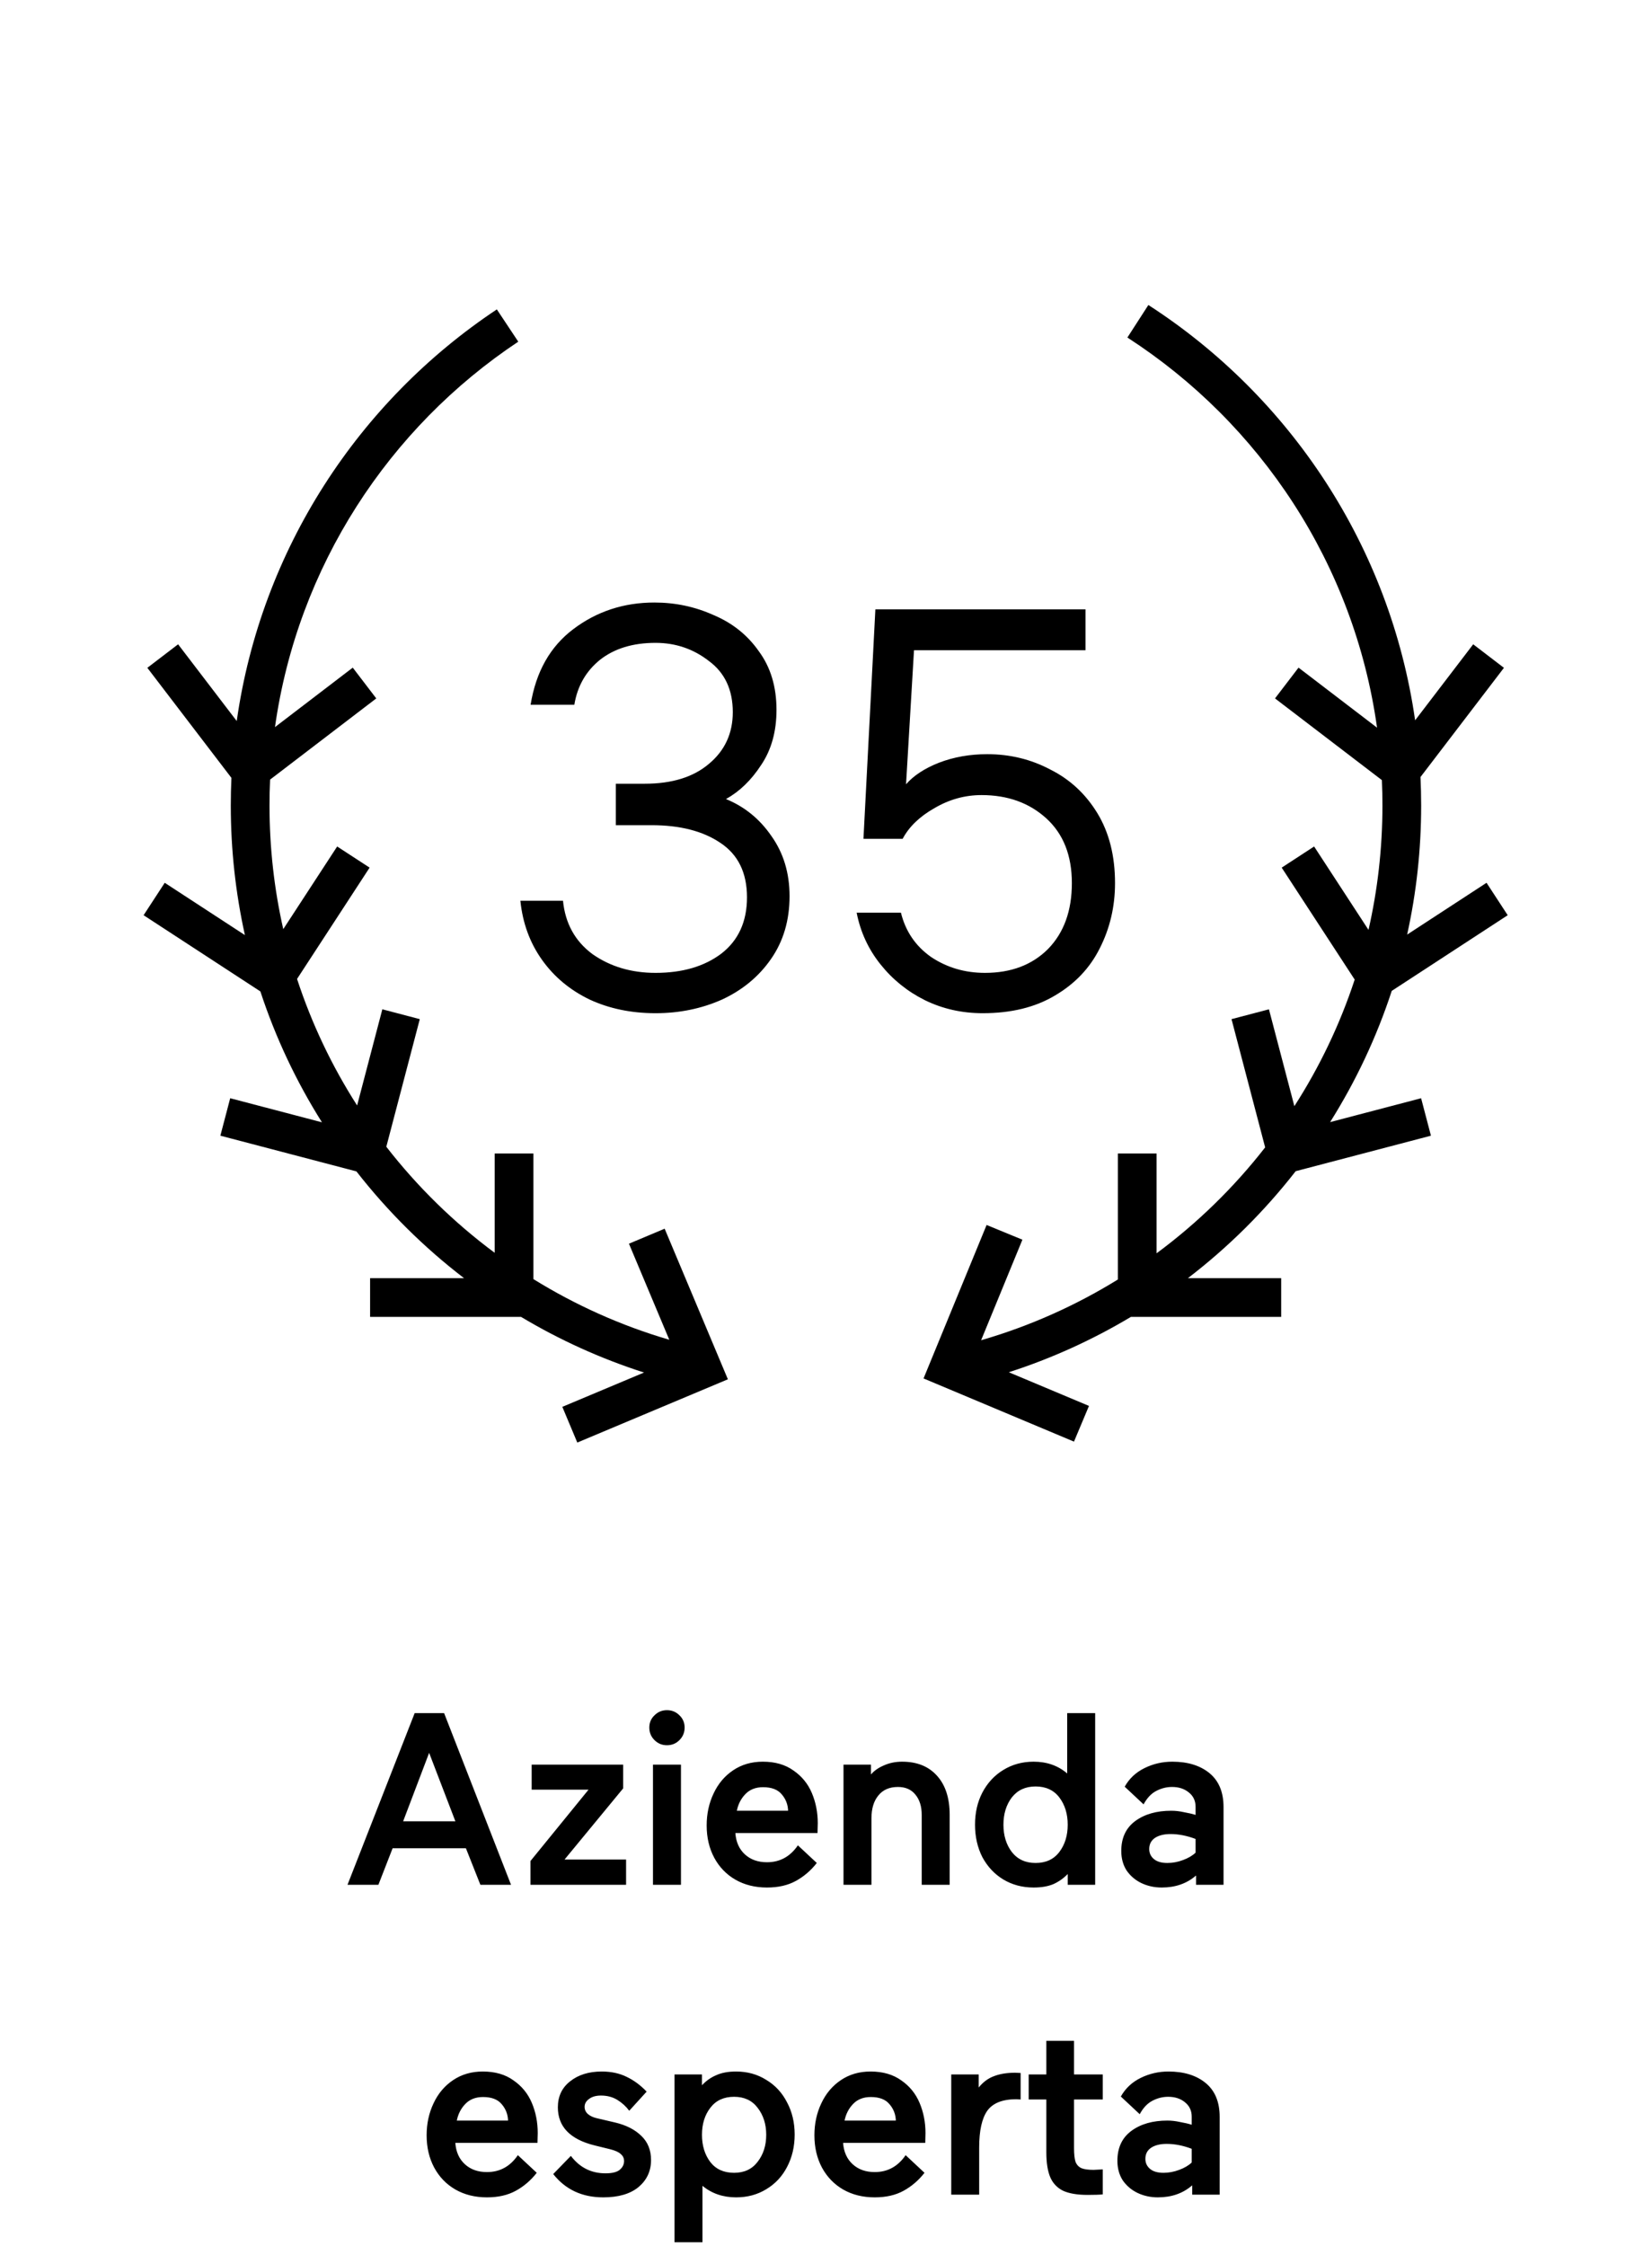
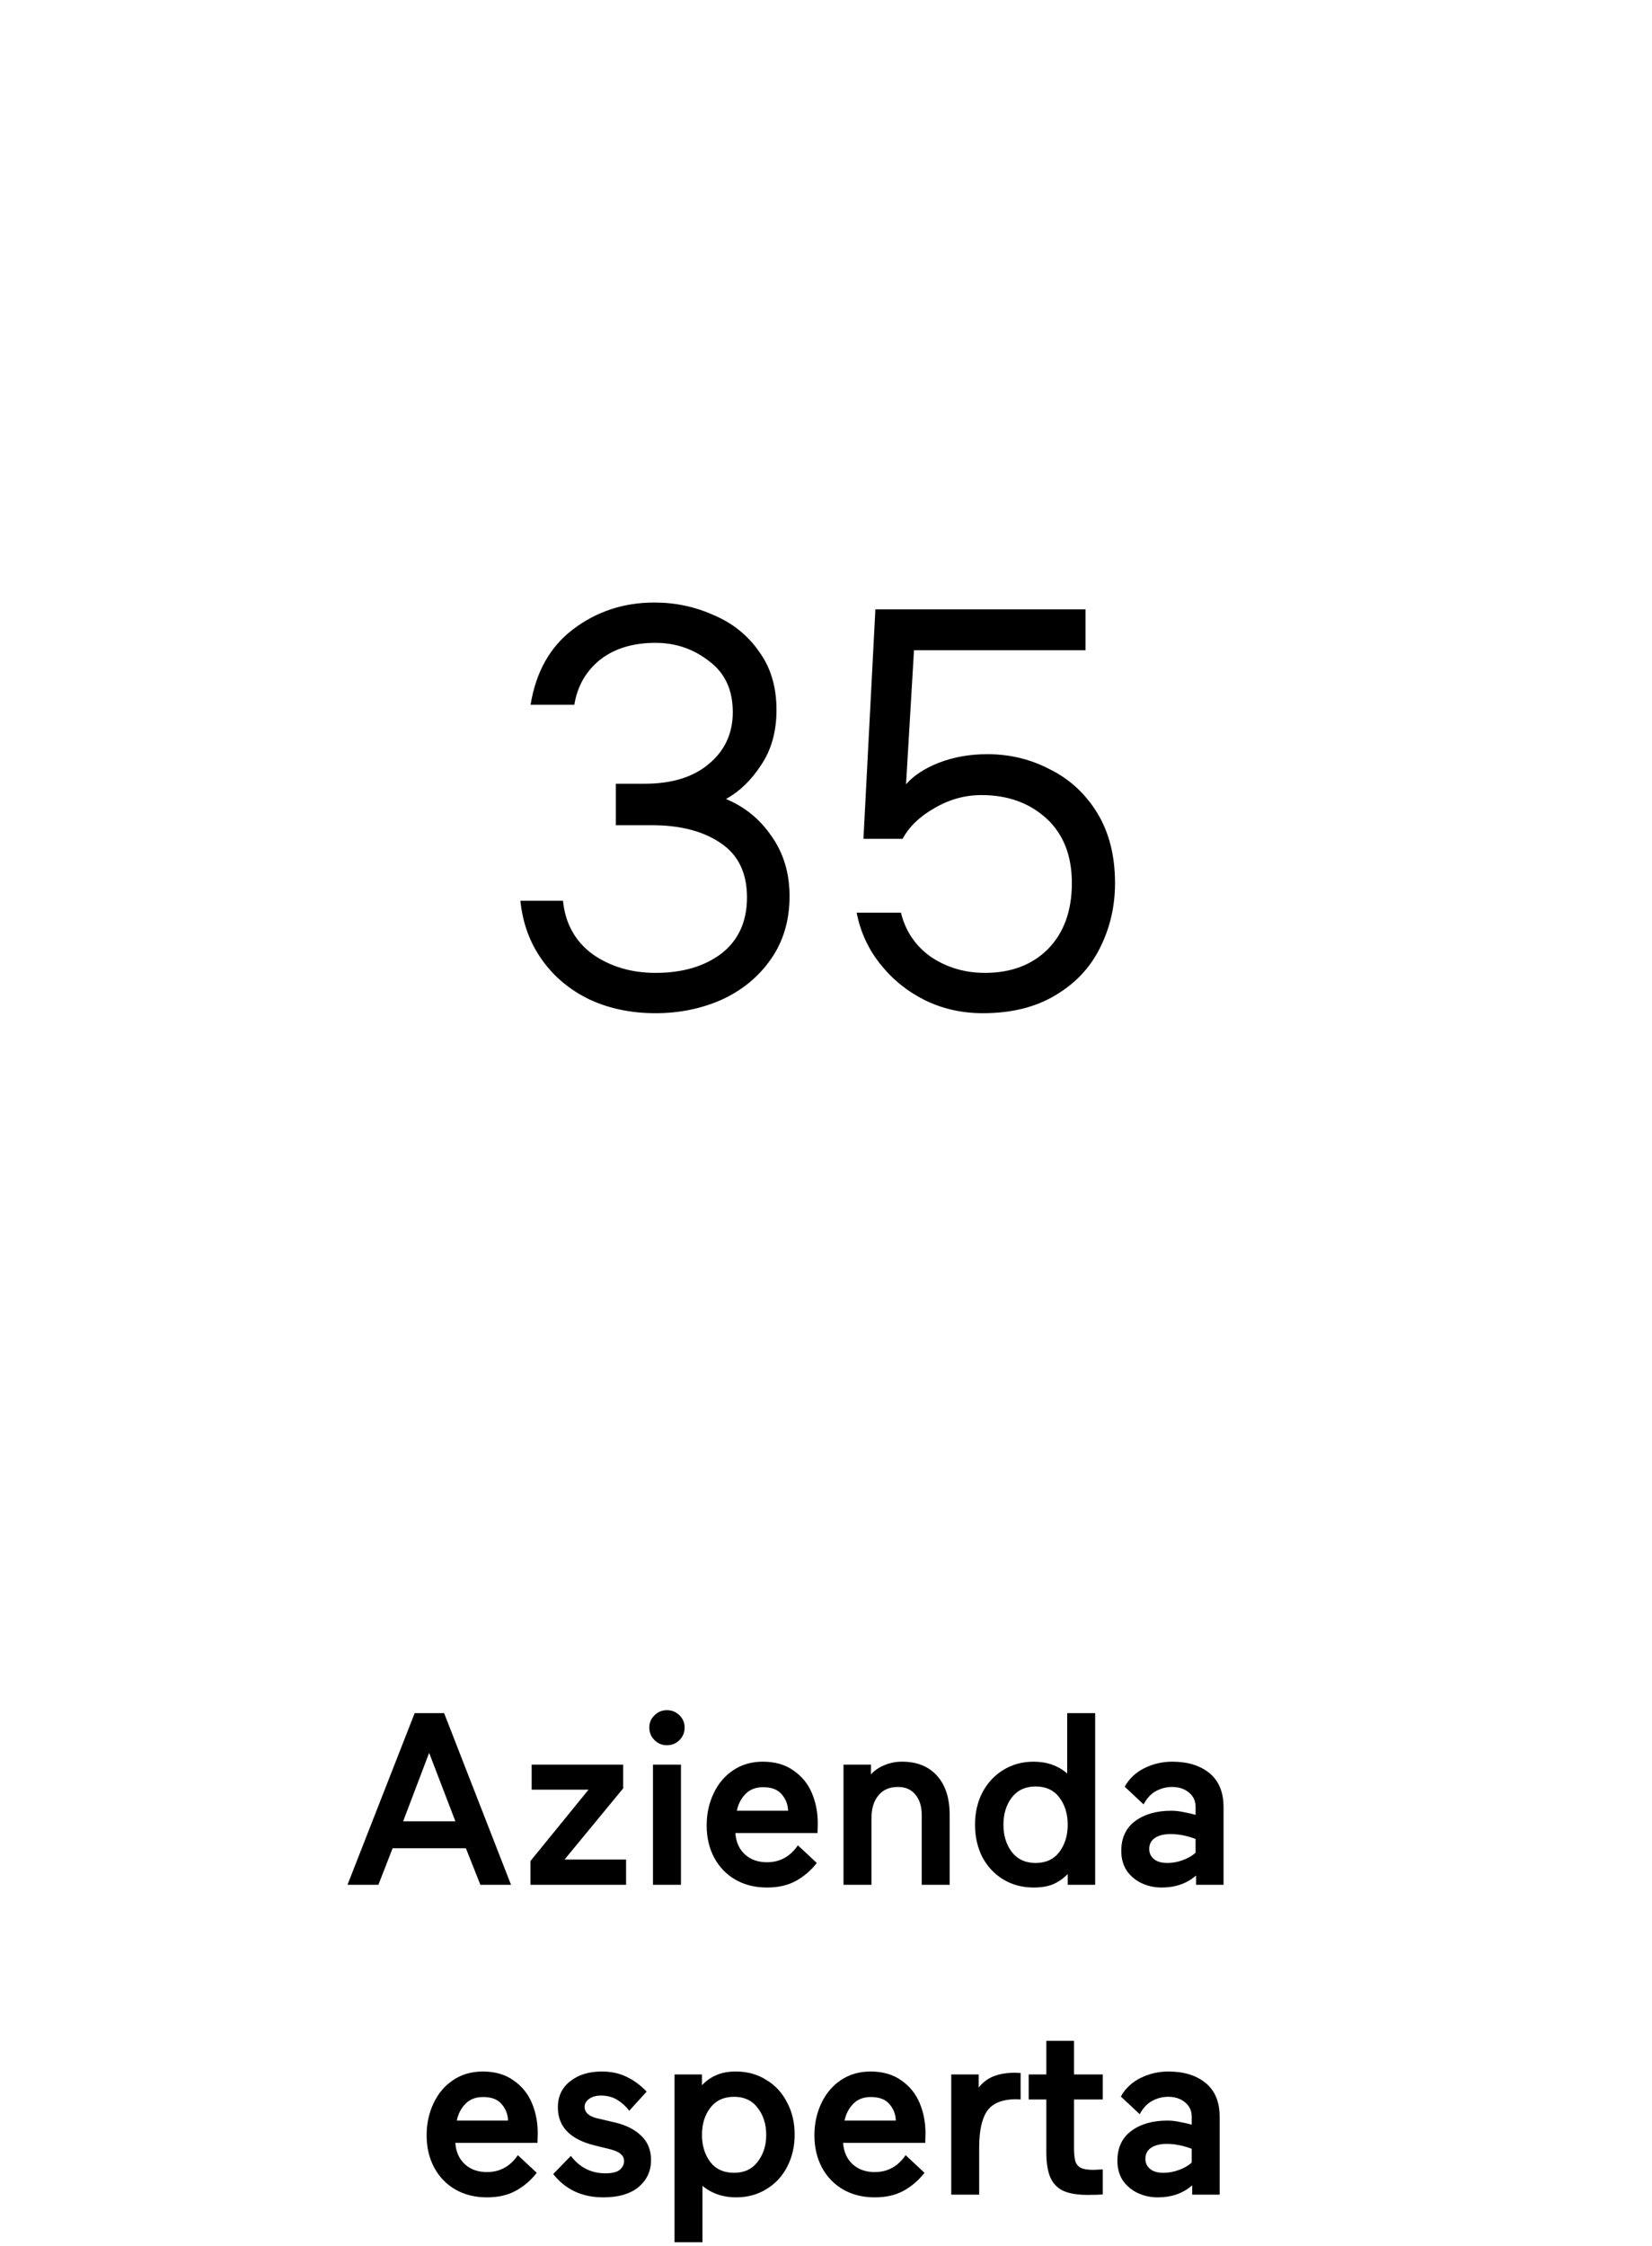
<svg xmlns="http://www.w3.org/2000/svg" width="64" height="87" viewBox="0 0 64 87" fill="none">
  <path d="M25.396 39.242C24.458 39.242 23.607 39.066 22.845 38.714C22.082 38.347 21.466 37.834 20.997 37.174C20.527 36.514 20.248 35.751 20.16 34.886H21.811C21.898 35.766 22.28 36.455 22.954 36.954C23.644 37.438 24.458 37.68 25.396 37.68C26.438 37.68 27.288 37.431 27.948 36.932C28.608 36.419 28.939 35.693 28.939 34.754C28.939 33.801 28.594 33.097 27.904 32.642C27.23 32.187 26.343 31.96 25.242 31.96H23.857V30.354H24.979C26.035 30.354 26.863 30.097 27.465 29.584C28.081 29.071 28.389 28.403 28.389 27.582C28.389 26.717 28.081 26.057 27.465 25.602C26.863 25.133 26.174 24.898 25.396 24.898C24.517 24.898 23.798 25.118 23.241 25.558C22.698 25.998 22.368 26.577 22.25 27.296H20.556C20.762 26.02 21.312 25.045 22.206 24.37C23.116 23.681 24.165 23.336 25.352 23.336C26.159 23.336 26.922 23.497 27.64 23.82C28.374 24.128 28.96 24.597 29.401 25.228C29.855 25.844 30.082 26.599 30.082 27.494C30.082 28.33 29.884 29.041 29.488 29.628C29.107 30.215 28.652 30.655 28.125 30.948C28.843 31.241 29.43 31.718 29.884 32.378C30.354 33.038 30.588 33.815 30.588 34.71C30.588 35.649 30.346 36.463 29.863 37.152C29.393 37.827 28.762 38.347 27.971 38.714C27.178 39.066 26.32 39.242 25.396 39.242ZM38.071 39.242C37.264 39.242 36.516 39.073 35.827 38.736C35.152 38.399 34.58 37.937 34.111 37.35C33.641 36.763 33.333 36.096 33.187 35.348H34.903C35.079 36.067 35.467 36.639 36.069 37.064C36.685 37.475 37.381 37.68 38.159 37.68C39.171 37.68 39.985 37.372 40.601 36.756C41.217 36.125 41.525 35.275 41.525 34.204C41.525 33.133 41.195 32.297 40.535 31.696C39.875 31.095 39.039 30.794 38.027 30.794C37.381 30.794 36.773 30.963 36.201 31.3C35.629 31.623 35.218 32.019 34.969 32.488H33.451L33.913 23.6H42.053V25.184H35.409L35.101 30.376C35.394 30.039 35.819 29.76 36.377 29.54C36.949 29.32 37.572 29.21 38.247 29.21C39.127 29.21 39.941 29.408 40.689 29.804C41.451 30.185 42.06 30.75 42.515 31.498C42.969 32.246 43.197 33.148 43.197 34.204C43.197 35.113 42.999 35.957 42.603 36.734C42.221 37.497 41.642 38.105 40.865 38.56C40.102 39.015 39.171 39.242 38.071 39.242Z" fill="black" />
-   <path d="M53.535 30.214C53.55 30.54 53.557 30.868 53.557 31.198C53.557 32.854 53.37 34.466 53.017 36.015L50.91 32.785L49.654 33.604L52.482 37.94C51.908 39.683 51.119 41.328 50.145 42.842L49.16 39.091L47.71 39.472L49.013 44.439C47.805 45.99 46.389 47.371 44.807 48.541V44.676H43.307V49.556C41.673 50.565 39.894 51.362 38.009 51.908L39.609 48.014L38.222 47.444L35.779 53.388L41.607 55.835L42.188 54.452L39.082 53.148C40.751 52.61 42.336 51.887 43.814 51.003H49.634V49.503H46.022C47.584 48.305 48.987 46.913 50.196 45.361L55.436 43.986L55.055 42.535L51.53 43.46C52.522 41.884 53.328 40.179 53.918 38.377L58.41 35.447L57.59 34.191L54.514 36.197C54.87 34.588 55.057 32.915 55.057 31.198C55.057 30.828 55.048 30.461 55.031 30.095L58.264 25.865L57.073 24.954L54.823 27.898C53.856 21.154 49.97 15.351 44.489 11.813L43.676 13.073C48.822 16.396 52.462 21.848 53.348 28.183L50.306 25.858L49.395 27.05L53.535 30.214Z" fill="black" />
-   <path d="M10.653 28.161C11.53 21.936 15.067 16.565 20.078 13.233L19.248 11.983C13.897 15.541 10.116 21.277 9.171 27.926L6.9 24.954L5.708 25.865L8.965 30.127C8.949 30.482 8.941 30.839 8.941 31.198C8.941 32.922 9.13 34.601 9.488 36.217L6.382 34.191L5.563 35.447L10.087 38.398C10.677 40.196 11.483 41.896 12.473 43.468L8.918 42.535L8.537 43.986L13.808 45.369C15.016 46.917 16.417 48.308 17.976 49.503H14.338V51.003H20.184C21.672 51.893 23.269 52.62 24.95 53.159L21.785 54.488L22.365 55.871L28.199 53.421L25.749 47.588L24.366 48.169L25.929 51.89C24.056 51.342 22.289 50.546 20.665 49.541V44.676H19.165V48.522C17.586 47.35 16.172 45.967 14.966 44.414L16.263 39.472L14.812 39.091L13.835 42.815C12.864 41.3 12.078 39.656 11.508 37.915L14.319 33.604L13.062 32.785L10.974 35.986C10.625 34.446 10.441 32.844 10.441 31.198C10.441 30.862 10.448 30.527 10.464 30.194L14.577 27.05L13.666 25.858L10.653 28.161Z" fill="black" />
  <path d="M16.065 66.35H17.205L19.798 73H18.611L18.05 71.585H15.21L14.659 73H13.462L16.065 66.35ZM17.642 70.54L16.625 67.889L15.618 70.54H17.642ZM20.55 72.079L22.801 69.314H20.597V68.345H24.141V69.266L21.87 72.022H24.255V73H20.55V72.079ZM25.297 68.345H26.381V73H25.297V68.345ZM25.839 67.594C25.649 67.594 25.488 67.528 25.355 67.395C25.221 67.262 25.155 67.1 25.155 66.91C25.155 66.721 25.221 66.562 25.355 66.436C25.488 66.302 25.649 66.236 25.839 66.236C26.029 66.236 26.191 66.302 26.323 66.436C26.456 66.562 26.523 66.721 26.523 66.91C26.523 67.1 26.456 67.262 26.323 67.395C26.191 67.528 26.029 67.594 25.839 67.594ZM29.714 73.105C29.252 73.105 28.843 73.003 28.489 72.8C28.14 72.598 27.868 72.316 27.672 71.955C27.475 71.588 27.377 71.17 27.377 70.701C27.377 70.251 27.466 69.84 27.643 69.466C27.82 69.086 28.074 68.785 28.403 68.564C28.732 68.342 29.116 68.231 29.553 68.231C30.028 68.231 30.423 68.345 30.74 68.573C31.063 68.795 31.301 69.086 31.453 69.447C31.605 69.808 31.681 70.198 31.681 70.615L31.671 70.996H28.489C28.514 71.344 28.637 71.619 28.859 71.822C29.081 72.025 29.366 72.126 29.714 72.126C30.214 72.126 30.613 71.907 30.911 71.471L31.643 72.154C31.415 72.446 31.145 72.677 30.835 72.848C30.525 73.019 30.151 73.105 29.714 73.105ZM30.531 70.131C30.525 69.89 30.442 69.678 30.284 69.495C30.132 69.311 29.891 69.219 29.562 69.219C29.277 69.219 29.049 69.308 28.878 69.485C28.707 69.662 28.596 69.878 28.546 70.131H30.531ZM32.678 68.345H33.742V68.725C33.868 68.579 34.036 68.462 34.245 68.374C34.461 68.278 34.695 68.231 34.948 68.231C35.525 68.231 35.974 68.412 36.297 68.772C36.627 69.133 36.791 69.64 36.791 70.293V73H35.708V70.293C35.708 69.963 35.626 69.7 35.461 69.504C35.303 69.308 35.078 69.21 34.787 69.21C34.458 69.21 34.204 69.32 34.027 69.542C33.849 69.757 33.761 70.052 33.761 70.425V73H32.678V68.345ZM40.043 73.105C39.606 73.105 39.213 73 38.865 72.791C38.523 72.582 38.254 72.294 38.057 71.927C37.867 71.553 37.773 71.135 37.773 70.672C37.773 70.21 37.867 69.795 38.057 69.428C38.254 69.054 38.523 68.763 38.865 68.554C39.213 68.339 39.606 68.231 40.043 68.231C40.556 68.231 40.99 68.383 41.344 68.687V66.35H42.428V73H41.364V72.582C41.205 72.747 41.022 72.876 40.812 72.972C40.603 73.06 40.347 73.105 40.043 73.105ZM40.119 72.154C40.518 72.154 40.825 72.012 41.041 71.727C41.256 71.442 41.364 71.091 41.364 70.672C41.364 70.254 41.256 69.903 41.041 69.618C40.825 69.333 40.518 69.191 40.119 69.191C39.726 69.191 39.419 69.333 39.197 69.618C38.982 69.903 38.874 70.254 38.874 70.672C38.874 71.091 38.982 71.442 39.197 71.727C39.419 72.012 39.726 72.154 40.119 72.154ZM45.007 73.105C44.721 73.105 44.459 73.047 44.218 72.933C43.984 72.82 43.794 72.658 43.648 72.449C43.509 72.234 43.439 71.98 43.439 71.689C43.439 71.182 43.62 70.796 43.98 70.53C44.342 70.264 44.807 70.131 45.377 70.131C45.535 70.131 45.7 70.15 45.871 70.188C46.048 70.22 46.197 70.254 46.318 70.293V69.979C46.318 69.745 46.229 69.558 46.051 69.418C45.88 69.279 45.665 69.21 45.406 69.21C45.197 69.21 44.994 69.26 44.797 69.362C44.601 69.463 44.437 69.637 44.303 69.884L43.572 69.2C43.749 68.883 44.006 68.643 44.342 68.478C44.677 68.313 45.035 68.231 45.415 68.231C46.017 68.231 46.498 68.38 46.859 68.677C47.22 68.975 47.401 69.412 47.401 69.989V73H46.337V72.639C45.982 72.949 45.538 73.105 45.007 73.105ZM45.225 72.154C45.428 72.154 45.63 72.117 45.833 72.04C46.036 71.965 46.197 71.87 46.318 71.755V71.224C45.982 71.097 45.659 71.034 45.349 71.034C45.095 71.034 44.892 71.084 44.74 71.186C44.595 71.287 44.522 71.429 44.522 71.613C44.522 71.771 44.582 71.901 44.703 72.002C44.823 72.104 44.997 72.154 45.225 72.154ZM18.865 85.105C18.403 85.105 17.994 85.003 17.64 84.8C17.291 84.598 17.019 84.316 16.823 83.955C16.626 83.588 16.528 83.17 16.528 82.701C16.528 82.251 16.617 81.84 16.794 81.466C16.971 81.086 17.225 80.785 17.554 80.564C17.884 80.342 18.267 80.231 18.704 80.231C19.179 80.231 19.575 80.345 19.891 80.573C20.214 80.795 20.452 81.086 20.604 81.447C20.756 81.808 20.832 82.198 20.832 82.615L20.822 82.996H17.64C17.665 83.344 17.788 83.619 18.01 83.822C18.232 84.025 18.517 84.126 18.865 84.126C19.366 84.126 19.765 83.907 20.062 83.471L20.794 84.154C20.566 84.446 20.297 84.677 19.986 84.848C19.676 85.019 19.302 85.105 18.865 85.105ZM19.682 82.131C19.676 81.89 19.593 81.678 19.435 81.495C19.283 81.311 19.043 81.219 18.713 81.219C18.428 81.219 18.2 81.308 18.029 81.485C17.858 81.662 17.747 81.878 17.697 82.131H19.682ZM23.37 85.105C22.553 85.105 21.907 84.804 21.432 84.202L22.116 83.499C22.458 83.949 22.904 84.174 23.455 84.174C23.715 84.174 23.898 84.129 24.006 84.04C24.12 83.945 24.177 83.832 24.177 83.698C24.177 83.591 24.136 83.502 24.054 83.433C23.978 83.356 23.841 83.293 23.645 83.243L23.028 83.091C22.084 82.856 21.612 82.365 21.612 81.618C21.612 81.194 21.77 80.858 22.087 80.611C22.404 80.358 22.812 80.231 23.313 80.231C23.68 80.231 24.003 80.301 24.282 80.44C24.56 80.573 24.817 80.763 25.051 81.01L24.377 81.751C24.256 81.586 24.104 81.447 23.921 81.333C23.737 81.219 23.525 81.162 23.284 81.162C23.088 81.162 22.933 81.206 22.819 81.295C22.705 81.377 22.648 81.479 22.648 81.599C22.648 81.707 22.689 81.799 22.771 81.874C22.86 81.951 22.971 82.004 23.104 82.036L23.835 82.207C24.259 82.308 24.595 82.479 24.842 82.72C25.096 82.961 25.222 83.274 25.222 83.66C25.222 84.085 25.061 84.433 24.738 84.706C24.415 84.972 23.959 85.105 23.37 85.105ZM26.131 80.345H27.195V80.763C27.354 80.592 27.537 80.462 27.746 80.374C27.955 80.278 28.212 80.231 28.516 80.231C28.953 80.231 29.342 80.339 29.684 80.554C30.033 80.763 30.302 81.054 30.492 81.428C30.688 81.795 30.786 82.21 30.786 82.672C30.786 83.135 30.688 83.553 30.492 83.927C30.302 84.294 30.033 84.582 29.684 84.791C29.342 85 28.953 85.105 28.516 85.105C28.009 85.105 27.575 84.956 27.214 84.658V86.843H26.131V80.345ZM28.44 84.154C28.832 84.154 29.137 84.012 29.352 83.727C29.573 83.442 29.684 83.094 29.684 82.682C29.684 82.27 29.573 81.922 29.352 81.637C29.137 81.352 28.832 81.21 28.44 81.21C28.041 81.21 27.734 81.352 27.518 81.637C27.303 81.916 27.195 82.264 27.195 82.682C27.195 83.1 27.303 83.451 27.518 83.737C27.734 84.015 28.041 84.154 28.44 84.154ZM33.888 85.105C33.425 85.105 33.017 85.003 32.662 84.8C32.314 84.598 32.042 84.316 31.845 83.955C31.649 83.588 31.551 83.17 31.551 82.701C31.551 82.251 31.64 81.84 31.817 81.466C31.994 81.086 32.248 80.785 32.577 80.564C32.906 80.342 33.289 80.231 33.726 80.231C34.201 80.231 34.597 80.345 34.914 80.573C35.237 80.795 35.474 81.086 35.626 81.447C35.778 81.808 35.854 82.198 35.854 82.615L35.845 82.996H32.662C32.688 83.344 32.811 83.619 33.033 83.822C33.255 84.025 33.539 84.126 33.888 84.126C34.388 84.126 34.787 83.907 35.085 83.471L35.816 84.154C35.588 84.446 35.319 84.677 35.009 84.848C34.699 85.019 34.325 85.105 33.888 85.105ZM34.705 82.131C34.699 81.89 34.616 81.678 34.458 81.495C34.306 81.311 34.065 81.219 33.736 81.219C33.451 81.219 33.223 81.308 33.052 81.485C32.881 81.662 32.77 81.878 32.719 82.131H34.705ZM36.852 80.345H37.916V80.849C38.087 80.639 38.283 80.494 38.505 80.412C38.733 80.323 39.008 80.278 39.331 80.278L39.54 80.288V81.314L39.369 81.305C38.837 81.305 38.463 81.453 38.248 81.751C38.039 82.049 37.934 82.524 37.934 83.176V85H36.852V80.345ZM42.141 85.01C41.736 85.01 41.416 84.956 41.182 84.848C40.954 84.734 40.789 84.56 40.688 84.326C40.586 84.085 40.536 83.762 40.536 83.356V81.314H39.852V80.345H40.536V79.043H41.609V80.345H42.721V81.314H41.609V83.195C41.609 83.429 41.628 83.607 41.666 83.727C41.711 83.841 41.786 83.923 41.894 83.974C42.002 84.018 42.16 84.04 42.369 84.04L42.721 84.022V84.99C42.607 85.003 42.413 85.01 42.141 85.01ZM44.857 85.105C44.572 85.105 44.309 85.047 44.069 84.933C43.834 84.82 43.644 84.658 43.498 84.449C43.359 84.234 43.289 83.98 43.289 83.689C43.289 83.182 43.47 82.796 43.831 82.53C44.192 82.264 44.657 82.131 45.227 82.131C45.386 82.131 45.55 82.15 45.721 82.188C45.899 82.22 46.048 82.254 46.168 82.293V81.979C46.168 81.745 46.079 81.558 45.902 81.418C45.731 81.279 45.516 81.21 45.256 81.21C45.047 81.21 44.844 81.26 44.648 81.362C44.452 81.463 44.287 81.637 44.154 81.884L43.422 81.2C43.6 80.883 43.856 80.643 44.192 80.478C44.528 80.313 44.886 80.231 45.266 80.231C45.867 80.231 46.349 80.38 46.709 80.677C47.071 80.975 47.251 81.412 47.251 81.989V85H46.187V84.639C45.832 84.949 45.389 85.105 44.857 85.105ZM45.075 84.154C45.278 84.154 45.481 84.117 45.684 84.04C45.886 83.965 46.048 83.87 46.168 83.755V83.224C45.832 83.097 45.509 83.034 45.199 83.034C44.946 83.034 44.743 83.084 44.591 83.186C44.445 83.287 44.373 83.429 44.373 83.613C44.373 83.771 44.433 83.901 44.553 84.002C44.673 84.104 44.847 84.154 45.075 84.154Z" fill="black" />
</svg>